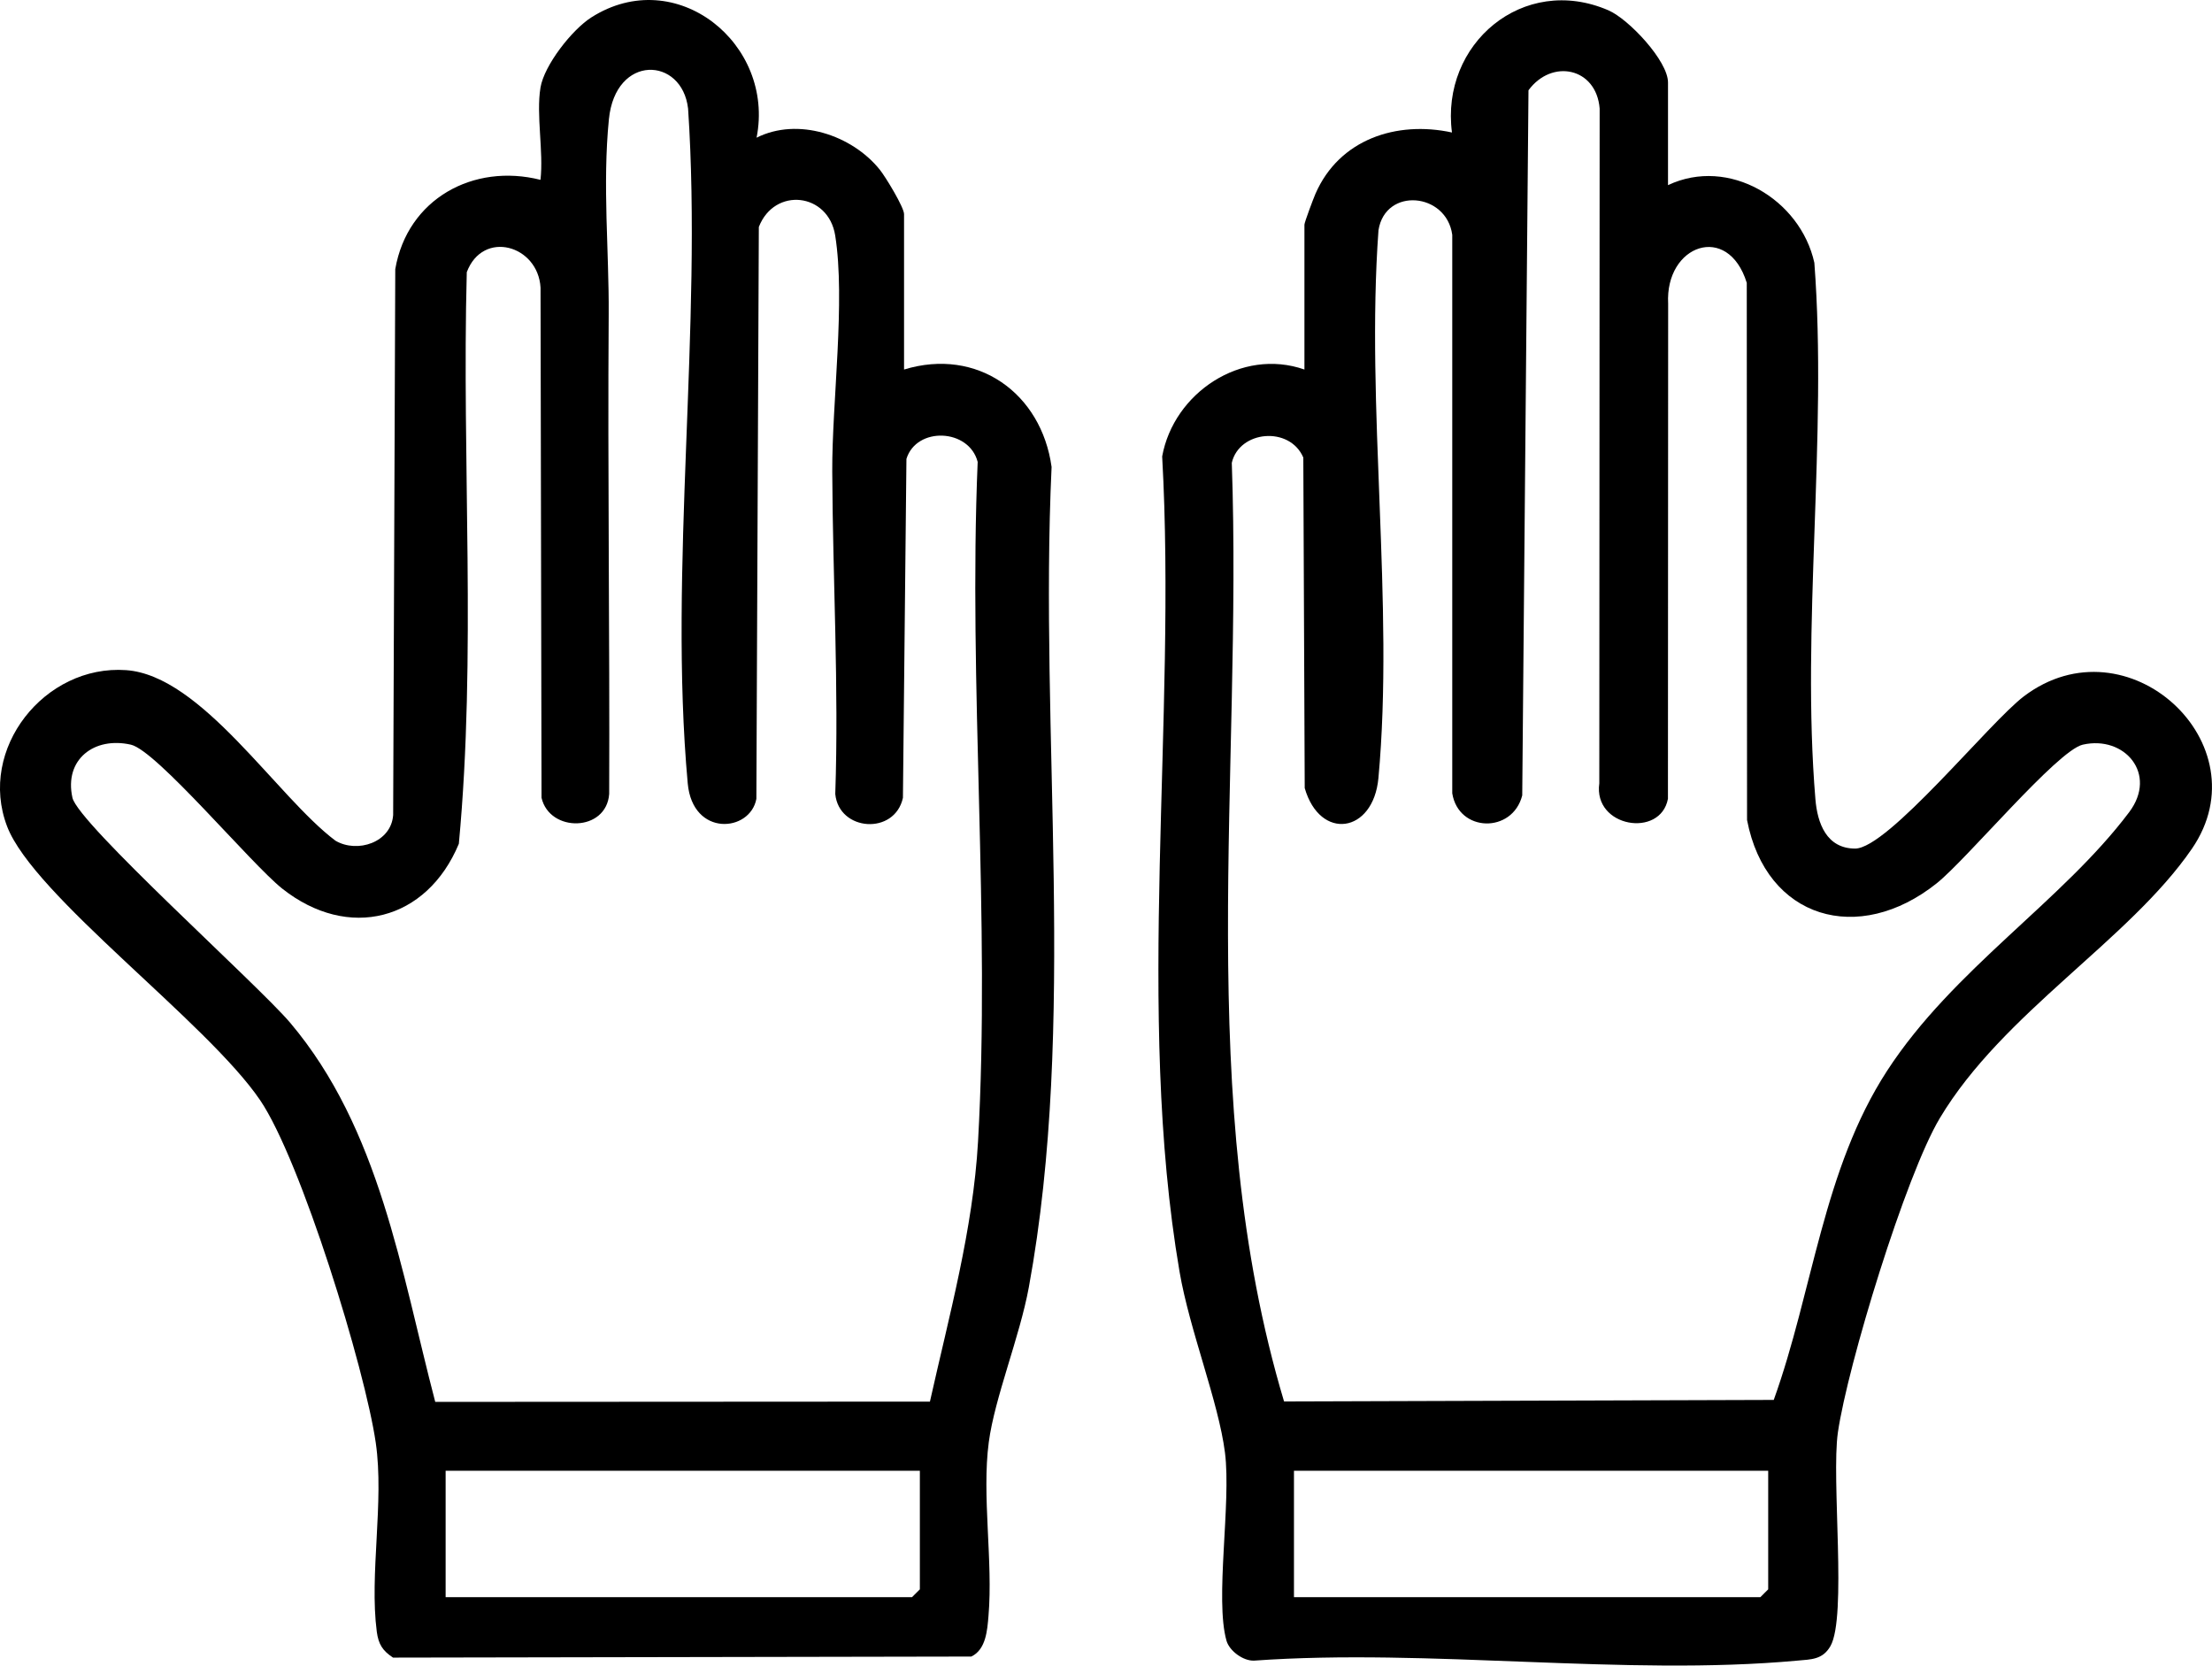
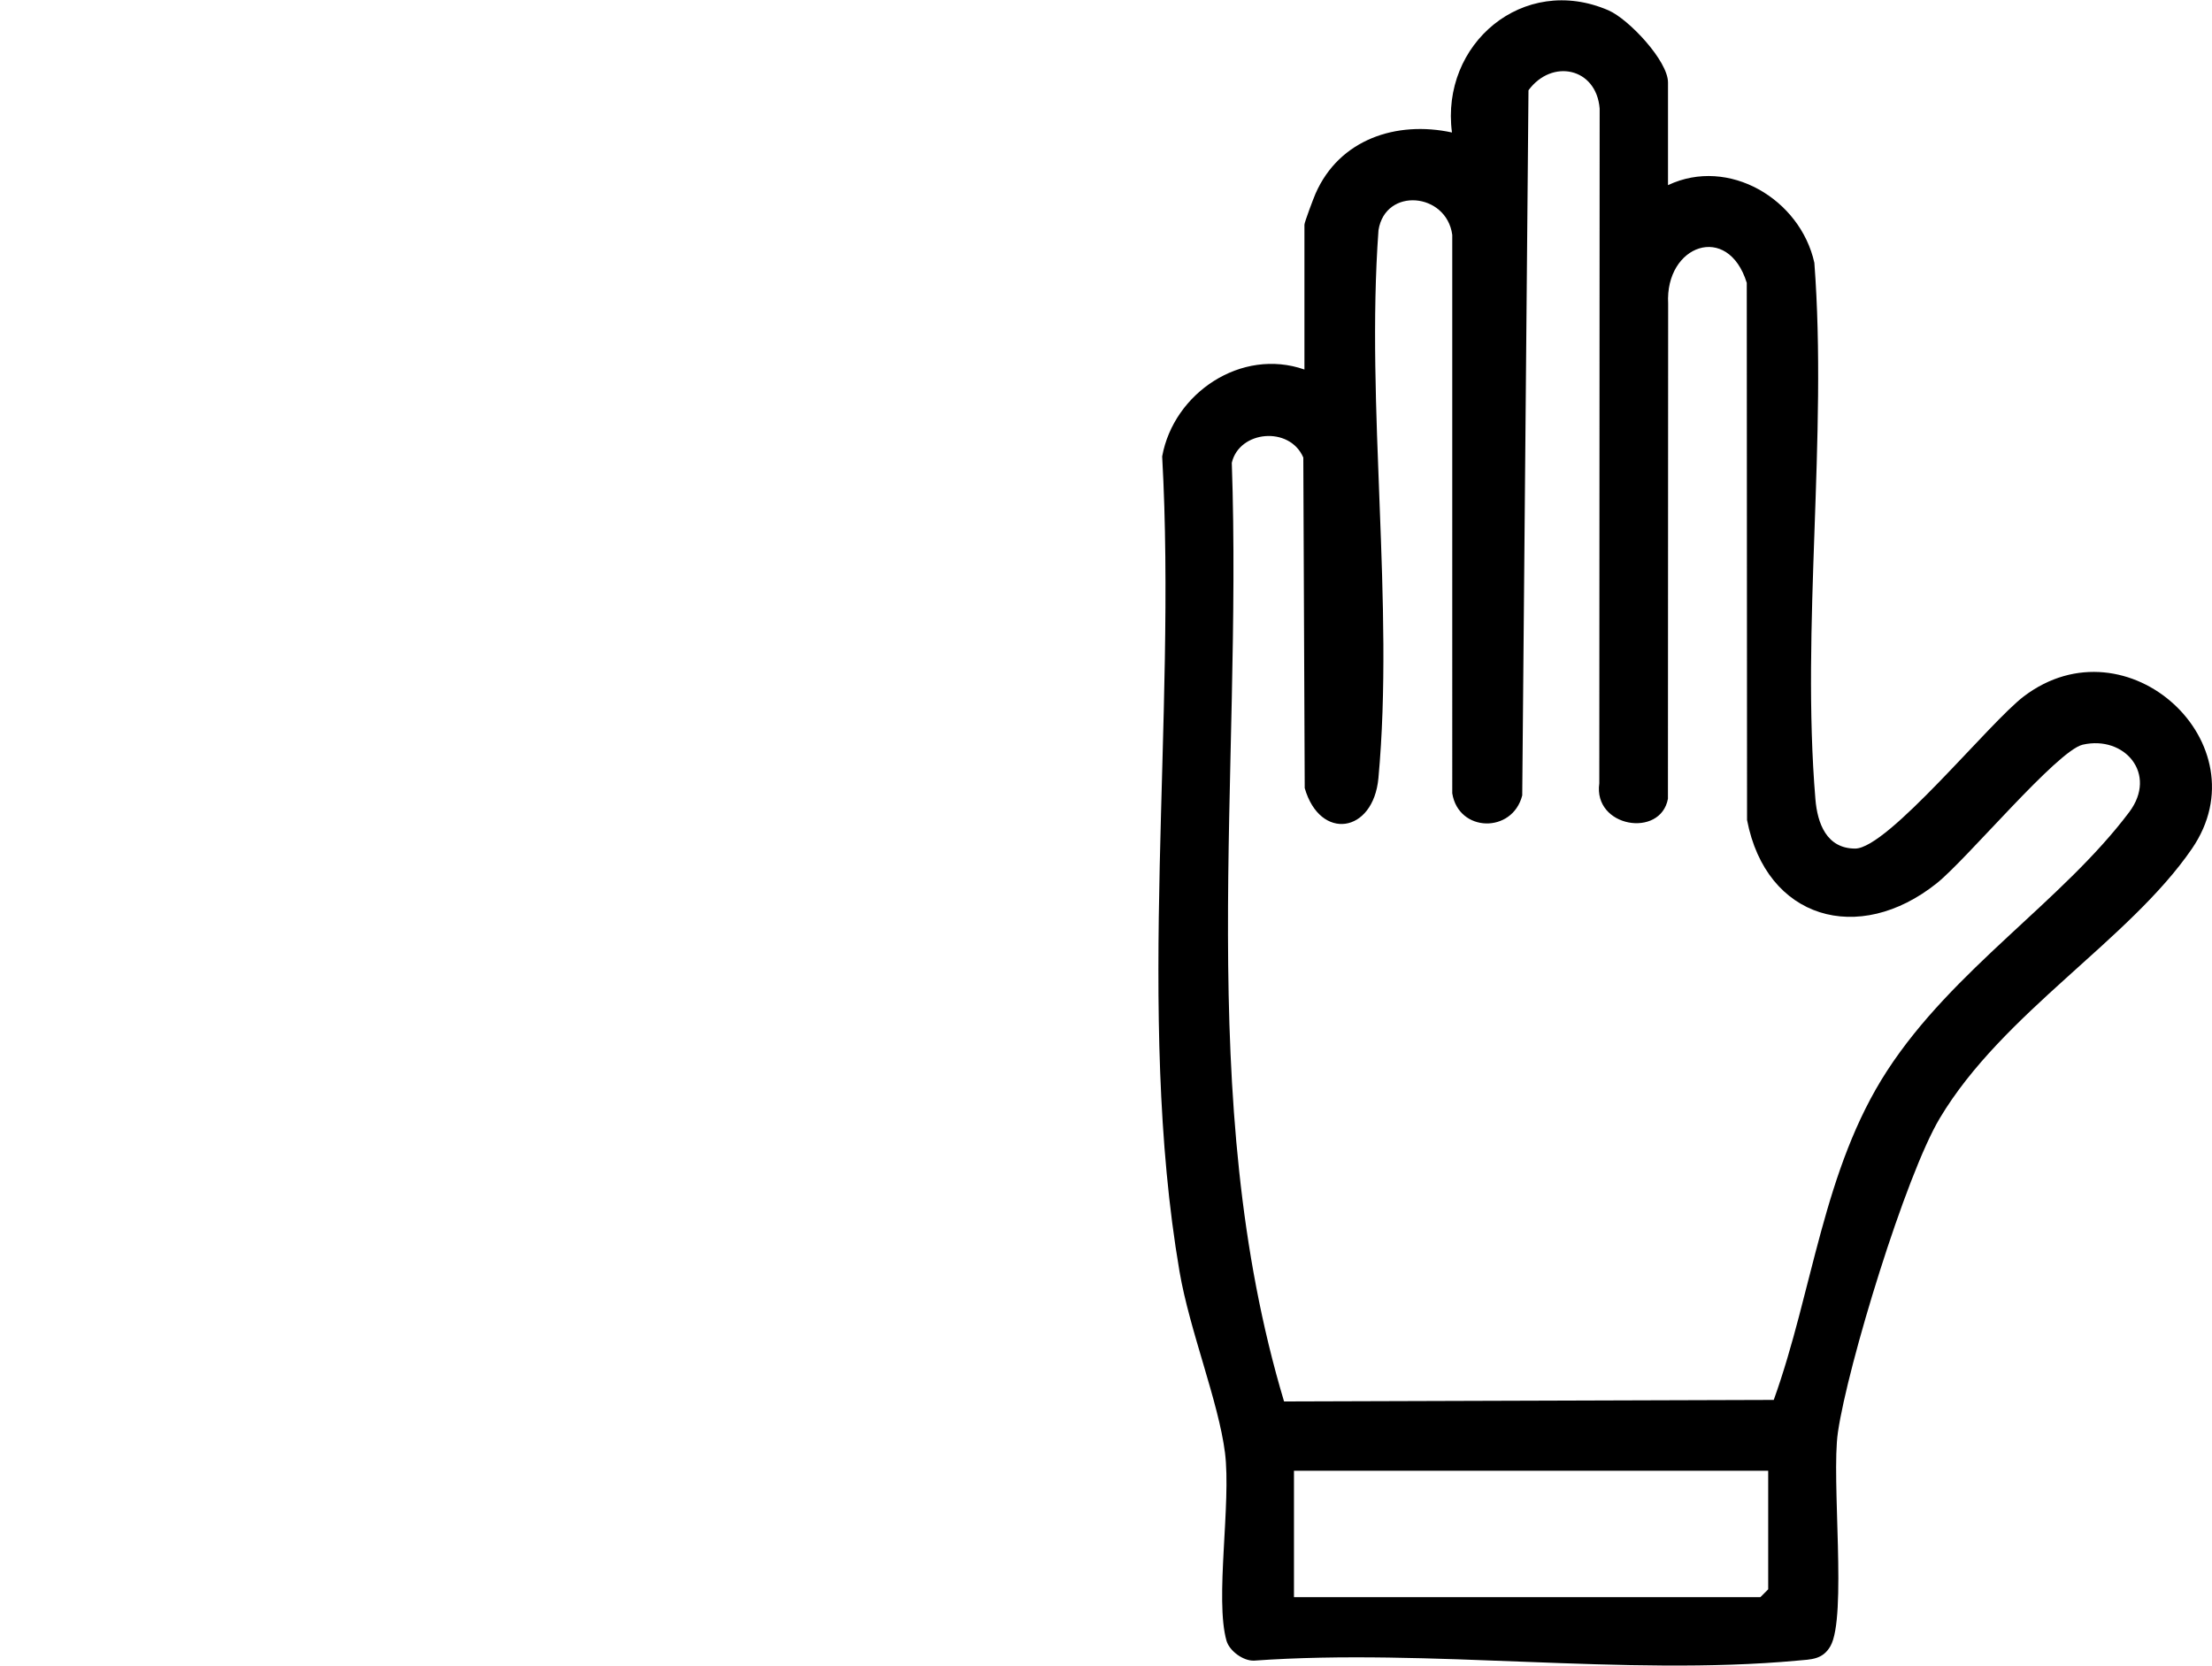
<svg xmlns="http://www.w3.org/2000/svg" id="Ebene_2" data-name="Ebene 2" viewBox="0 0 314.85 237.09">
  <g id="Ebene_1-2" data-name="Ebene 1">
    <g>
-       <path d="M76.93,12.47c.53-3.19,4.49-8.25,7.25-10,12.05-7.66,26.16,3.75,23.51,17.13,5.86-2.95,13.58-.39,17.55,4.57.83,1.04,3.44,5.34,3.44,6.31v22.12c10.43-3.19,19.55,3.37,21,13.87-1.78,38.2,3.66,79.16-3.24,116.77-1.3,7.07-4.86,15.71-5.7,22.05-1.01,7.61.62,16.92-.04,24.71-.17,2.01-.34,4.8-2.45,5.8l-82.31.15c-1.51-1-2.07-1.92-2.31-3.69-1.07-8.18,1.07-18.48-.14-26.86-1.52-10.54-10.65-40.22-16.46-48.79-7.57-11.15-32.25-29.1-36.02-38.98-4.21-11.02,5.34-23.05,16.93-22.24,10.77.75,21.45,18.01,29.81,24.28,3.11,1.83,7.94.25,8.21-3.66l.3-77.7c1.73-10.01,11.13-15.12,20.67-12.71.46-4.02-.64-9.29,0-13.12ZM132.36,199.53c2.71-12.15,6.14-24.5,6.85-37.02,1.79-31.63-1.39-64.96-.05-96.76-1.23-4.76-8.71-5.06-10.14-.43l-.5,48.25c-1.17,5.34-9.11,4.78-9.63-.55.52-15.3-.36-30.64-.43-45.92-.04-9.84,1.9-24.27.42-33.58-.97-6.1-8.65-6.94-10.87-1.21l-.35,81.4c-.88,4.76-9.07,5.47-9.77-2.2-2.77-30.47,2.13-65.13.05-96.05-.85-7.4-10.34-7.81-11.27,1.51s.03,18.88-.03,27.72c-.16,22.77.16,45.55.07,68.32-.39,5.43-8.48,5.54-9.63.55l-.14-72.61c-.34-6.05-8.2-8.3-10.5-2.21-.72,27.07,1.39,54.48-1.13,81.37-4.55,10.93-15.72,13.85-25.15,6.37-4.44-3.53-17.85-19.64-21.53-20.48-5.2-1.18-9.53,2.09-8.32,7.55.82,3.69,26.38,26.59,30.99,32.03,12.76,15.09,15.78,35.37,20.65,53.97l70.4-.04ZM130.93,209.35H63.43v18h66.38l1.12-1.12v-16.88Z" />
      <path d="M237.43,26.35c8.64-4.08,18.82,2.01,20.82,11.05,1.88,24.76-1.89,51.87.15,76.35.28,3.43,1.58,7.03,5.65,7.04,4.67,0,19.12-17.96,24.02-21.67,14.72-11.15,34.14,6.79,23.93,21.68-8.94,13.04-26.91,23.34-35.89,38.36-4.87,8.14-13.12,35.16-14.51,44.74-.96,6.65,1.32,26.29-1.07,30.43-1.11,1.92-2.73,1.87-4.7,2.05-24.53,2.25-52.43-1.78-77.32,0-1.55.07-3.51-1.38-3.93-2.82-1.69-5.91.69-19.56-.22-26.78s-5.04-17.42-6.47-25.78c-6.32-37.02-.37-78.37-2.47-116.03,1.64-9.04,11.28-15.51,20.25-12.37v-20.62c0-.33,1.27-3.71,1.58-4.42,3.39-7.74,11.53-10.41,19.42-8.7-1.66-12.59,10.13-22.64,22.27-17.39,2.9,1.26,8.48,7.2,8.48,10.27v14.62ZM182.78,199.49l69.69-.22c5.59-15.52,6.99-32.78,16.14-46.86,9.43-14.5,24.87-24.07,34.45-36.8,4.1-5.45-.67-10.97-6.61-9.61-3.63.84-16.46,16.27-20.77,19.72-11.13,8.9-24.3,5.11-27.01-9l-.04-76.46c-2.68-8.65-11.65-5.4-11.19,2.97l-.03,70.47c-1.05,5.64-10.66,4.07-9.77-2.2l.05-96.05c-.47-5.83-6.8-7.13-10.13-2.6l-.89,100.37c-1.39,5.46-9.07,5.28-9.96-.3V33.43c-.81-6.03-9.53-6.83-10.5-.66-1.83,25.09,2.27,53.26-.01,77.99-.73,7.87-8.31,8.97-10.49,1.42l-.2-47.05c-1.95-4.53-9.12-3.85-10.18.75,1.55,44.43-5.47,90.53,7.44,133.61ZM251.68,209.35h-67.5v18h66.38l1.12-1.12v-16.88Z" />
    </g>
  </g>
</svg>